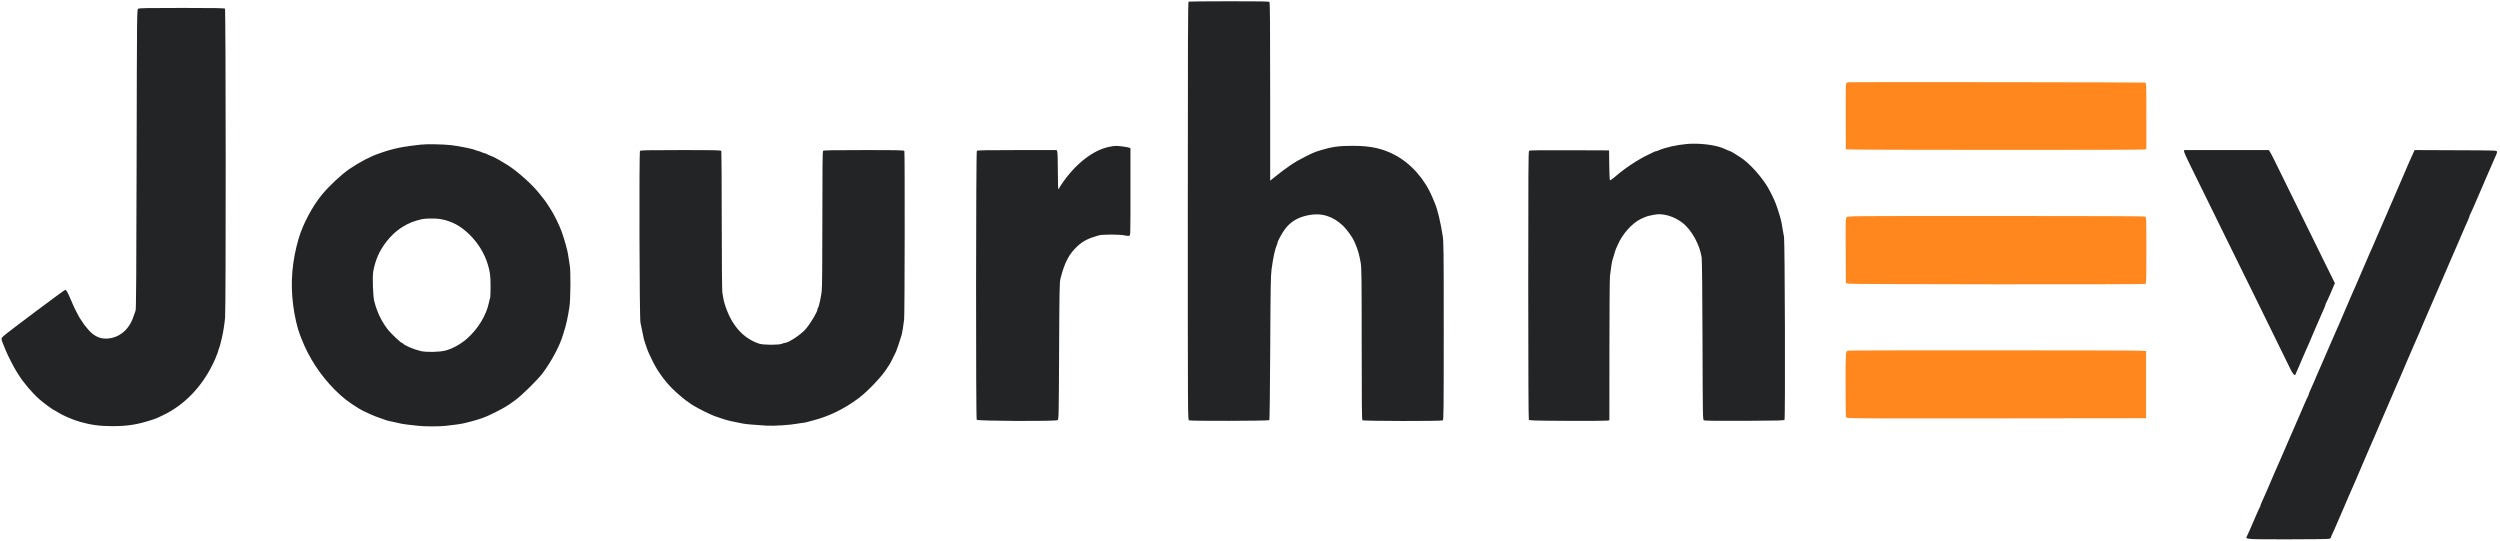
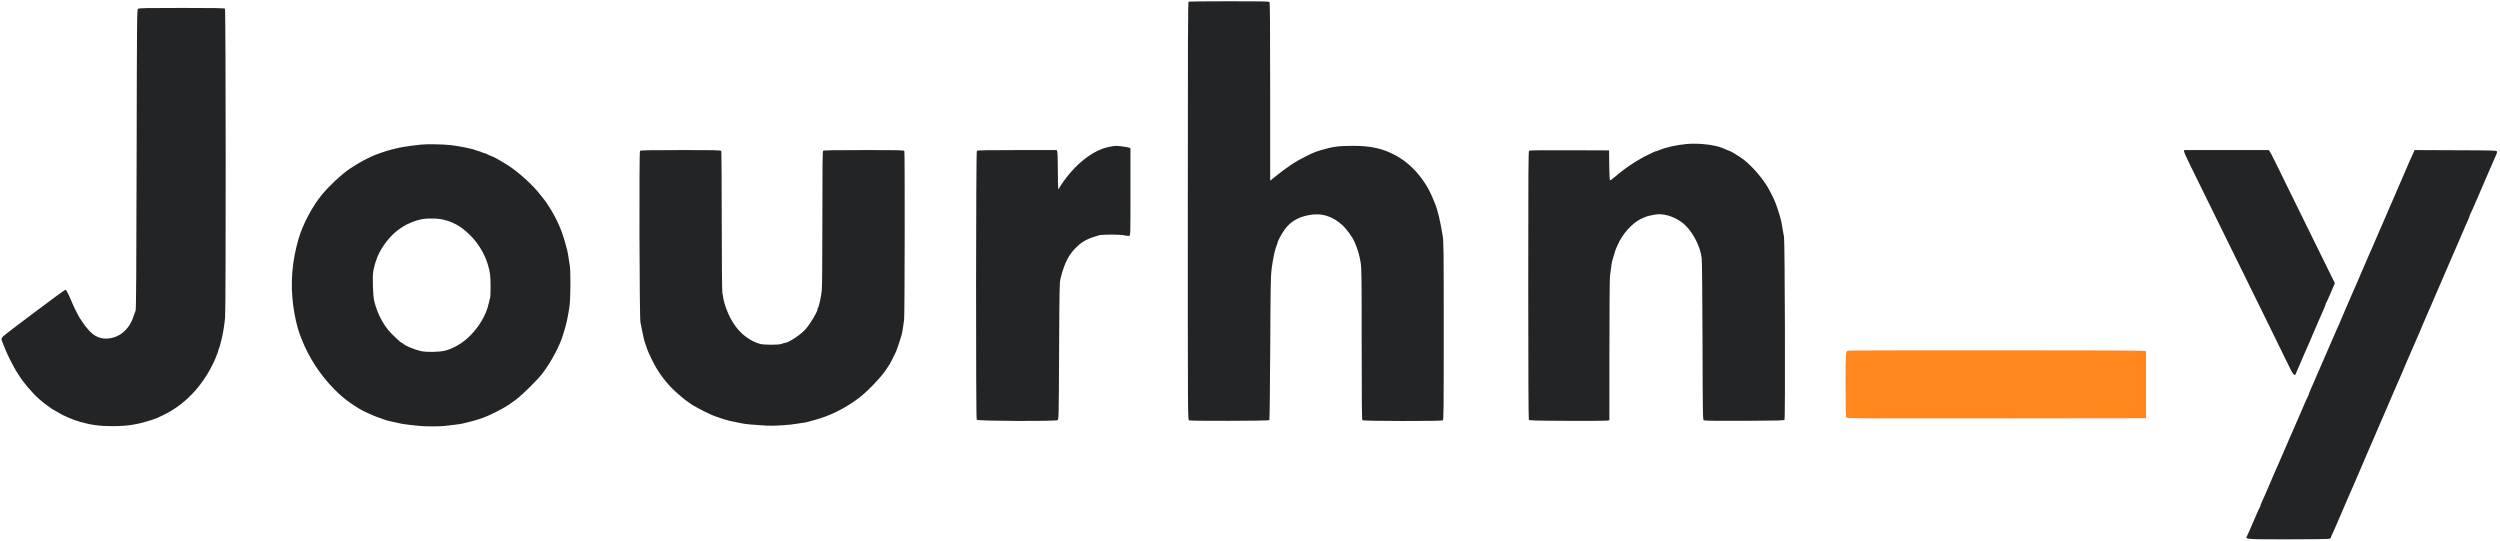
<svg xmlns="http://www.w3.org/2000/svg" width="148" height="32" viewBox="0 0 148 32" fill="none">
  <g clip-path="url(#clip0_2709_1304)">
    <path fill-rule="evenodd" clip-rule="evenodd" d="M70.363 0.096C70.327 0.111 70.318 2.621 70.318 12.48C70.318 24.782 70.319 24.846 70.39 24.885C70.477 24.931 75.099 24.92 75.146 24.873C75.162 24.856 75.186 22.939 75.197 20.611C75.215 17.006 75.227 16.315 75.276 15.946C75.365 15.285 75.477 14.757 75.577 14.532C75.605 14.469 75.627 14.399 75.627 14.377C75.627 14.29 75.897 13.795 76.069 13.566C76.396 13.129 76.818 12.873 77.425 12.745C78.206 12.579 78.894 12.784 79.504 13.362C79.716 13.563 80.071 14.051 80.162 14.266C80.175 14.296 80.207 14.369 80.233 14.429C80.382 14.771 80.482 15.123 80.555 15.569C80.604 15.869 80.612 16.491 80.612 20.374C80.612 23.795 80.622 24.845 80.655 24.878C80.71 24.932 85.33 24.94 85.415 24.886C85.463 24.855 85.469 24.229 85.469 19.604C85.469 14.729 85.465 14.327 85.404 13.941C85.28 13.144 85.1 12.397 84.949 12.045C84.932 12.005 84.864 11.843 84.798 11.684C84.353 10.609 83.536 9.684 82.587 9.18C81.852 8.79 81.142 8.633 80.099 8.633C79.271 8.632 78.869 8.686 78.192 8.89C77.869 8.988 77.723 9.048 77.325 9.246C76.647 9.584 76.206 9.879 75.402 10.529L75.194 10.697V5.428C75.194 1.378 75.184 0.149 75.151 0.116C75.118 0.083 74.54 0.073 72.758 0.075C71.466 0.077 70.388 0.086 70.363 0.096ZM8.176 0.521C8.107 0.571 8.106 0.714 8.088 9.433C8.075 16.038 8.059 18.317 8.028 18.384C8.005 18.433 7.951 18.585 7.908 18.72C7.647 19.539 7.013 20.047 6.255 20.045C5.832 20.044 5.48 19.844 5.142 19.413C5.064 19.314 4.991 19.224 4.98 19.215C4.969 19.204 4.921 19.131 4.874 19.052C4.826 18.973 4.776 18.899 4.763 18.889C4.725 18.862 4.413 18.259 4.313 18.02C4.026 17.338 3.932 17.156 3.866 17.156C3.812 17.156 0.443 19.678 0.205 19.897C0.049 20.04 0.05 20.041 0.253 20.533C0.269 20.573 0.32 20.694 0.365 20.804C0.476 21.072 0.828 21.759 0.957 21.959C1.015 22.049 1.078 22.149 1.099 22.183C1.367 22.626 1.917 23.275 2.336 23.641C2.589 23.862 3.145 24.271 3.193 24.271C3.202 24.271 3.278 24.317 3.364 24.373C3.676 24.577 4.279 24.841 4.729 24.97C5.383 25.158 5.91 25.228 6.661 25.228C7.561 25.228 8.138 25.135 9.019 24.849C9.144 24.809 9.274 24.762 9.308 24.744C9.342 24.727 9.5 24.651 9.659 24.576C10.908 23.982 11.947 22.907 12.615 21.519C12.708 21.327 12.783 21.156 12.784 21.14C12.784 21.124 12.806 21.067 12.834 21.014C12.862 20.96 12.897 20.863 12.911 20.798C12.925 20.733 12.95 20.655 12.966 20.624C12.995 20.57 13.025 20.457 13.13 20.027C13.21 19.697 13.289 19.2 13.325 18.799C13.378 18.216 13.371 0.566 13.318 0.513C13.285 0.48 12.668 0.47 10.76 0.47C8.646 0.47 8.235 0.478 8.176 0.521ZM99.862 8.524C99.234 8.581 98.585 8.729 98.177 8.907C98.115 8.935 98.046 8.957 98.023 8.957C98.001 8.957 97.955 8.972 97.921 8.991C97.886 9.009 97.728 9.086 97.569 9.162C96.939 9.462 96.184 9.964 95.612 10.463C95.453 10.602 95.328 10.686 95.309 10.667C95.291 10.649 95.272 10.245 95.267 9.769L95.257 8.903L92.914 8.894C91.213 8.887 90.557 8.896 90.521 8.925C90.48 8.959 90.472 10.247 90.472 16.88C90.473 21.803 90.486 24.815 90.507 24.849C90.537 24.896 90.835 24.904 92.755 24.914C93.972 24.92 95.037 24.915 95.122 24.902L95.275 24.881L95.277 20.738C95.278 18.46 95.293 16.482 95.31 16.343C95.385 15.748 95.422 15.511 95.455 15.407C95.474 15.346 95.526 15.174 95.569 15.025C95.612 14.876 95.661 14.73 95.677 14.7C95.693 14.67 95.74 14.569 95.78 14.475C96.05 13.852 96.606 13.229 97.127 12.966C97.289 12.884 97.503 12.8 97.603 12.78C97.704 12.759 97.851 12.728 97.93 12.711C98.42 12.607 99.077 12.791 99.586 13.177C100.137 13.594 100.633 14.491 100.74 15.26C100.76 15.407 100.781 17.455 100.789 20.18C100.803 24.762 100.804 24.848 100.874 24.885C100.921 24.91 101.708 24.919 103.276 24.913C105.302 24.904 105.612 24.896 105.643 24.849C105.695 24.768 105.666 14.227 105.613 14.014C105.591 13.924 105.556 13.737 105.536 13.598C105.462 13.1 105.42 12.928 105.236 12.37C105.093 11.94 105.018 11.77 104.735 11.232C104.428 10.649 103.749 9.848 103.221 9.447C103.033 9.303 102.481 8.957 102.441 8.957C102.431 8.957 102.346 8.924 102.253 8.883C102.16 8.842 102.051 8.795 102.011 8.777C101.546 8.575 100.564 8.459 99.862 8.524ZM24.901 8.563C24.022 8.666 23.723 8.714 23.275 8.827C23.036 8.888 22.763 8.969 22.68 9.004C22.65 9.017 22.544 9.054 22.445 9.086C21.956 9.246 21.28 9.599 20.693 10C20.204 10.335 19.502 10.989 19.057 11.526C18.494 12.206 17.922 13.288 17.674 14.14C17.291 15.462 17.186 16.721 17.352 18.041C17.432 18.684 17.594 19.397 17.751 19.801C17.78 19.876 17.831 20.006 17.863 20.09C18.285 21.173 18.968 22.216 19.808 23.061C20.278 23.534 20.601 23.786 21.253 24.189C21.512 24.349 22.209 24.661 22.517 24.756C22.636 24.792 22.763 24.837 22.799 24.855C22.834 24.873 22.932 24.901 23.015 24.918C23.099 24.935 23.248 24.968 23.348 24.991C23.762 25.09 23.868 25.109 24.16 25.141C24.329 25.159 24.597 25.189 24.756 25.208C25.131 25.252 26.054 25.253 26.4 25.208C26.549 25.189 26.8 25.159 26.959 25.14C27.118 25.122 27.33 25.088 27.429 25.065C28.067 24.915 28.45 24.8 28.801 24.652C29.11 24.522 29.769 24.187 29.936 24.074C30.041 24.004 30.134 23.946 30.143 23.946C30.151 23.946 30.316 23.829 30.509 23.685C30.931 23.372 31.828 22.486 32.129 22.086C32.653 21.387 33.158 20.433 33.333 19.81C33.35 19.751 33.38 19.653 33.4 19.594C33.514 19.253 33.621 18.761 33.711 18.167C33.779 17.722 33.791 16.025 33.73 15.707C33.709 15.6 33.677 15.399 33.659 15.26C33.641 15.121 33.608 14.934 33.585 14.844C33.519 14.577 33.44 14.291 33.401 14.176C33.38 14.117 33.35 14.019 33.333 13.959C33.243 13.639 33.004 13.099 32.75 12.641C32.62 12.407 32.274 11.876 32.206 11.805C32.179 11.778 32.078 11.651 31.98 11.521C31.57 10.98 30.715 10.202 30.066 9.781C29.824 9.624 29.225 9.282 29.192 9.282C29.171 9.282 28.852 9.143 28.775 9.1C28.74 9.081 28.692 9.065 28.666 9.065C28.641 9.065 28.577 9.042 28.524 9.014C28.471 8.987 28.374 8.952 28.308 8.938C28.243 8.924 28.165 8.899 28.134 8.883C27.998 8.813 27.172 8.646 26.707 8.593C26.213 8.538 25.252 8.522 24.901 8.563ZM65.677 8.69C64.696 8.883 63.631 9.726 62.813 10.954C62.749 11.05 62.697 11.143 62.697 11.162C62.697 11.181 62.681 11.196 62.661 11.196C62.638 11.196 62.625 10.818 62.625 10.133C62.625 9.53 62.61 9.03 62.59 8.978L62.555 8.885H60.214C58.441 8.885 57.862 8.895 57.829 8.928C57.774 8.983 57.766 24.762 57.821 24.849C57.872 24.929 62.499 24.951 62.608 24.871C62.678 24.819 62.68 24.751 62.699 20.779C62.717 17.08 62.724 16.719 62.782 16.488C63.022 15.537 63.29 15.027 63.792 14.568C64.127 14.262 64.418 14.115 65.045 13.934C65.263 13.871 66.333 13.873 66.587 13.937C66.69 13.963 66.808 13.973 66.849 13.96C66.923 13.937 66.923 13.929 66.923 11.356V8.775L66.842 8.741C66.746 8.702 66.201 8.63 66.042 8.636C65.98 8.639 65.816 8.663 65.677 8.69ZM37.887 8.936C37.83 9.006 37.855 18.819 37.914 19.088C37.935 19.187 37.977 19.391 38.007 19.54C38.099 20.007 38.136 20.169 38.168 20.244C38.185 20.284 38.227 20.405 38.262 20.515C38.34 20.76 38.386 20.866 38.618 21.345C38.898 21.925 39.314 22.511 39.784 22.989C40.022 23.232 40.62 23.739 40.747 23.805C40.792 23.829 40.837 23.859 40.846 23.872C40.904 23.948 41.734 24.396 42.093 24.544C42.152 24.568 42.242 24.606 42.291 24.627C42.341 24.649 42.487 24.7 42.616 24.74C42.745 24.781 42.908 24.833 42.977 24.856C43.047 24.879 43.169 24.91 43.248 24.926C43.623 24.999 43.803 25.036 43.953 25.07C44.115 25.107 44.635 25.154 45.374 25.198C45.806 25.224 46.776 25.162 47.207 25.081C47.358 25.053 47.514 25.029 47.555 25.029C47.595 25.029 47.707 25.007 47.804 24.979C47.901 24.951 48.053 24.91 48.142 24.887C49.078 24.648 49.993 24.2 50.833 23.571C51.378 23.162 52.244 22.248 52.513 21.797C52.56 21.717 52.609 21.644 52.623 21.634C52.652 21.612 52.955 21.022 53.05 20.804C53.111 20.661 53.289 20.129 53.382 19.81C53.415 19.697 53.472 19.336 53.525 18.907C53.56 18.625 53.572 9.032 53.538 8.942C53.518 8.891 53.274 8.885 51.143 8.885C49.346 8.885 48.76 8.895 48.727 8.928C48.694 8.961 48.684 9.902 48.684 12.942C48.684 15.571 48.671 17.024 48.645 17.242C48.601 17.612 48.477 18.167 48.428 18.219C48.41 18.238 48.395 18.278 48.395 18.307C48.395 18.458 48.01 19.107 47.699 19.479C47.437 19.793 46.676 20.298 46.467 20.298C46.44 20.298 46.359 20.322 46.288 20.352C46.098 20.431 45.191 20.428 44.946 20.347C43.97 20.026 43.273 19.218 42.894 17.968C42.864 17.869 42.83 17.723 42.818 17.643C42.807 17.564 42.782 17.418 42.763 17.318C42.743 17.212 42.728 15.461 42.727 13.069C42.726 10.83 42.715 8.973 42.703 8.942C42.683 8.891 42.438 8.885 40.305 8.885C38.301 8.885 37.923 8.893 37.887 8.936ZM129.298 8.966C129.298 9.011 129.434 9.324 129.602 9.661C129.769 9.999 130.169 10.812 130.49 11.467C130.812 12.123 131.319 13.155 131.617 13.761C132.801 16.166 133.409 17.399 133.885 18.366C134.331 19.271 135.268 21.181 135.608 21.88C135.727 22.122 135.844 22.252 135.883 22.185C135.892 22.17 135.993 21.939 136.107 21.671C136.221 21.402 136.354 21.093 136.402 20.984C136.451 20.875 136.515 20.729 136.545 20.659C136.575 20.59 136.625 20.476 136.657 20.406C136.688 20.337 136.734 20.231 136.759 20.172C136.783 20.112 136.828 20.006 136.857 19.937C136.887 19.867 136.936 19.753 136.966 19.684C136.996 19.614 137.044 19.501 137.074 19.431C137.104 19.362 137.157 19.24 137.192 19.16C137.253 19.022 137.309 18.893 137.411 18.655C137.436 18.595 137.506 18.436 137.567 18.302C137.628 18.168 137.677 18.037 137.677 18.012C137.677 17.986 137.692 17.949 137.709 17.93C137.727 17.912 137.85 17.641 137.983 17.33L138.225 16.764L137.568 15.434C136.515 13.3 135.983 12.219 135.475 11.178C134.643 9.476 134.485 9.159 134.4 9.02L134.317 8.885H131.808H129.298L129.298 8.966ZM142.802 9.201C142.723 9.375 142.644 9.549 142.626 9.589C142.608 9.629 142.559 9.743 142.517 9.842C142.475 9.941 142.426 10.055 142.409 10.095C142.391 10.135 142.342 10.248 142.3 10.348C142.258 10.447 142.202 10.577 142.175 10.637C142.149 10.696 142.102 10.802 142.073 10.871C142.043 10.941 141.994 11.055 141.964 11.124C141.935 11.194 141.886 11.307 141.856 11.377C141.826 11.447 141.775 11.564 141.743 11.638C141.711 11.713 141.658 11.834 141.626 11.909C141.594 11.984 141.555 12.071 141.54 12.102C141.525 12.133 141.396 12.432 141.253 12.768C141.11 13.103 140.98 13.402 140.965 13.433C140.94 13.486 140.9 13.579 140.767 13.888C140.737 13.958 140.689 14.072 140.659 14.141C140.629 14.211 140.578 14.328 140.546 14.402C140.514 14.477 140.463 14.594 140.433 14.664C140.403 14.733 140.365 14.815 140.35 14.846C140.335 14.877 140.132 15.347 139.898 15.892C139.665 16.436 139.463 16.907 139.448 16.937C139.433 16.968 139.393 17.058 139.358 17.138C139.324 17.217 139.274 17.331 139.247 17.391C139.22 17.45 139.164 17.58 139.122 17.68C139.08 17.779 139.031 17.893 139.014 17.932C138.996 17.972 138.947 18.086 138.905 18.185C138.863 18.285 138.815 18.398 138.797 18.438C138.779 18.478 138.73 18.591 138.689 18.691C138.647 18.79 138.598 18.904 138.58 18.944C138.562 18.983 138.514 19.097 138.473 19.196C138.431 19.296 138.383 19.402 138.366 19.433C138.349 19.464 138.169 19.878 137.965 20.354C137.598 21.214 137.473 21.501 137.362 21.743C137.33 21.812 137.279 21.926 137.25 21.995C137.22 22.065 137.171 22.179 137.141 22.248C137.111 22.318 137.067 22.424 137.043 22.483C136.99 22.611 136.926 22.757 136.776 23.088C136.716 23.222 136.666 23.353 136.666 23.379C136.666 23.405 136.651 23.441 136.633 23.46C136.616 23.479 136.508 23.712 136.395 23.979C136.282 24.246 136.177 24.49 136.162 24.521C136.125 24.599 136.018 24.844 135.964 24.975C135.898 25.137 135.818 25.321 135.754 25.463C135.722 25.532 135.672 25.646 135.642 25.716C135.612 25.785 135.548 25.931 135.5 26.041C135.451 26.15 135.318 26.459 135.204 26.727C135.09 26.995 134.948 27.32 134.89 27.449C134.738 27.787 134.728 27.809 134.643 28.009C134.601 28.108 134.553 28.222 134.535 28.262C134.517 28.302 134.469 28.415 134.427 28.515C134.385 28.614 134.336 28.728 134.318 28.767C134.301 28.807 134.252 28.921 134.21 29.02C134.168 29.12 134.111 29.25 134.083 29.309C133.892 29.723 133.813 29.912 133.813 29.952C133.813 29.978 133.798 30.015 133.78 30.033C133.762 30.052 133.655 30.287 133.541 30.555C133.28 31.17 133.088 31.605 133.008 31.763C132.926 31.926 132.951 31.928 135.461 31.928C136.904 31.928 137.853 31.914 137.91 31.893C137.962 31.872 138.002 31.829 138.002 31.791C138.002 31.755 138.017 31.71 138.035 31.691C138.052 31.672 138.282 31.154 138.544 30.539C138.807 29.924 139.034 29.396 139.049 29.365C139.063 29.334 139.099 29.252 139.129 29.183C139.158 29.113 139.208 29 139.24 28.93C139.272 28.86 139.332 28.722 139.375 28.623C139.417 28.524 139.465 28.41 139.483 28.37C139.501 28.331 139.55 28.217 139.591 28.117C139.633 28.018 139.682 27.904 139.7 27.865C139.717 27.825 139.766 27.711 139.808 27.612C139.85 27.512 139.899 27.399 139.916 27.359C139.934 27.319 139.983 27.206 140.025 27.106C140.067 27.007 140.115 26.893 140.133 26.853C140.151 26.814 140.2 26.7 140.242 26.601C140.284 26.501 140.342 26.367 140.371 26.303C140.4 26.239 140.448 26.129 140.478 26.06C140.508 25.99 140.557 25.877 140.587 25.807C140.616 25.737 140.665 25.624 140.695 25.554C140.725 25.485 140.774 25.371 140.803 25.301C140.833 25.232 140.884 25.114 140.917 25.039C140.949 24.964 141 24.846 141.03 24.777C141.059 24.707 141.095 24.625 141.11 24.594C141.124 24.563 141.302 24.15 141.506 23.675C141.709 23.2 141.887 22.787 141.902 22.756C141.93 22.696 142.02 22.491 142.109 22.285C142.139 22.215 142.187 22.101 142.217 22.032C142.247 21.962 142.296 21.848 142.325 21.779C142.355 21.709 142.4 21.604 142.424 21.544C142.449 21.485 142.497 21.371 142.532 21.291C142.568 21.212 142.618 21.098 142.644 21.038C142.671 20.979 142.719 20.865 142.752 20.786C142.784 20.706 142.833 20.592 142.861 20.533C142.888 20.473 142.944 20.343 142.986 20.244C143.076 20.032 143.091 19.997 143.237 19.672C143.298 19.537 143.348 19.418 143.348 19.409C143.348 19.399 143.381 19.318 143.422 19.229C143.462 19.14 143.805 18.348 144.183 17.47C144.838 15.951 144.971 15.642 145.045 15.476C145.063 15.437 145.112 15.323 145.154 15.223C145.196 15.124 145.252 14.994 145.279 14.935C145.386 14.694 145.457 14.531 145.504 14.42C145.531 14.356 145.577 14.247 145.607 14.177C145.637 14.108 145.685 13.994 145.715 13.924C145.745 13.855 145.796 13.737 145.829 13.662C145.861 13.587 145.909 13.477 145.934 13.418C145.96 13.358 146.03 13.2 146.091 13.065C146.151 12.931 146.201 12.8 146.201 12.775C146.201 12.749 146.215 12.712 146.233 12.694C146.251 12.675 146.456 12.213 146.689 11.668C146.922 11.122 147.124 10.651 147.139 10.62C147.154 10.589 147.189 10.508 147.219 10.438C147.248 10.368 147.301 10.246 147.336 10.167C147.371 10.088 147.422 9.97 147.45 9.905C147.477 9.84 147.523 9.734 147.552 9.67C147.581 9.606 147.639 9.472 147.682 9.372C147.724 9.273 147.775 9.157 147.796 9.115C147.816 9.073 147.827 9.008 147.82 8.971C147.808 8.905 147.723 8.903 145.377 8.894L142.946 8.884L142.802 9.201ZM24.991 12.972C24.133 13.15 23.424 13.597 22.879 14.303C22.457 14.849 22.221 15.382 22.096 16.072C22.041 16.376 22.079 17.52 22.154 17.824C22.189 17.963 22.23 18.109 22.246 18.149C22.262 18.189 22.303 18.302 22.337 18.402C22.456 18.743 22.729 19.227 22.968 19.52C23.179 19.778 23.731 20.298 23.794 20.298C23.812 20.298 23.843 20.318 23.864 20.343C23.959 20.458 24.525 20.695 24.919 20.785C25.241 20.858 25.994 20.845 26.345 20.759C26.763 20.656 27.262 20.384 27.642 20.052C28.296 19.479 28.796 18.657 28.947 17.904C28.974 17.77 29.007 17.644 29.019 17.624C29.031 17.605 29.041 17.306 29.042 16.96C29.043 16.33 29.01 16.078 28.868 15.621C28.673 14.992 28.303 14.391 27.812 13.904C27.281 13.377 26.764 13.097 26.09 12.971C25.835 12.923 25.225 12.924 24.991 12.972Z" fill="#232426" />
-     <path d="M109.296 4.927C109.318 4.901 109.371 4.875 109.414 4.869C109.54 4.851 126.931 4.87 127 4.889C127.06 4.904 127.064 5.029 127.064 6.86V8.814L126.969 8.85C126.879 8.885 109.637 8.88 109.384 8.845L109.276 8.831L109.267 6.902C109.26 5.56 109.269 4.96 109.296 4.927Z" fill="#FF871D" />
-     <path d="M109.267 14.854C109.257 12.97 109.259 12.929 109.33 12.858C109.402 12.786 109.438 12.786 118.163 12.786C124.133 12.786 126.946 12.797 126.994 12.823C127.062 12.859 127.064 12.919 127.064 14.823C127.064 16.581 127.058 16.789 127.007 16.809C126.904 16.848 109.396 16.834 109.42 16.795C109.433 16.774 109.407 16.762 109.359 16.767L109.276 16.776L109.267 14.854Z" fill="#FF871D" />
    <path d="M109.258 22.772C109.258 20.825 109.259 20.806 109.402 20.757C109.483 20.729 126.419 20.734 126.757 20.762L127.046 20.785V22.772V24.758L118.197 24.768C109.909 24.776 109.345 24.773 109.303 24.716C109.268 24.668 109.258 24.221 109.258 22.772Z" fill="#FF871D" />
  </g>
  <defs>
    <clipPath id="clip0_2709_1304">
      <rect width="147.937" height="32" fill="white" />
    </clipPath>
  </defs>
</svg>